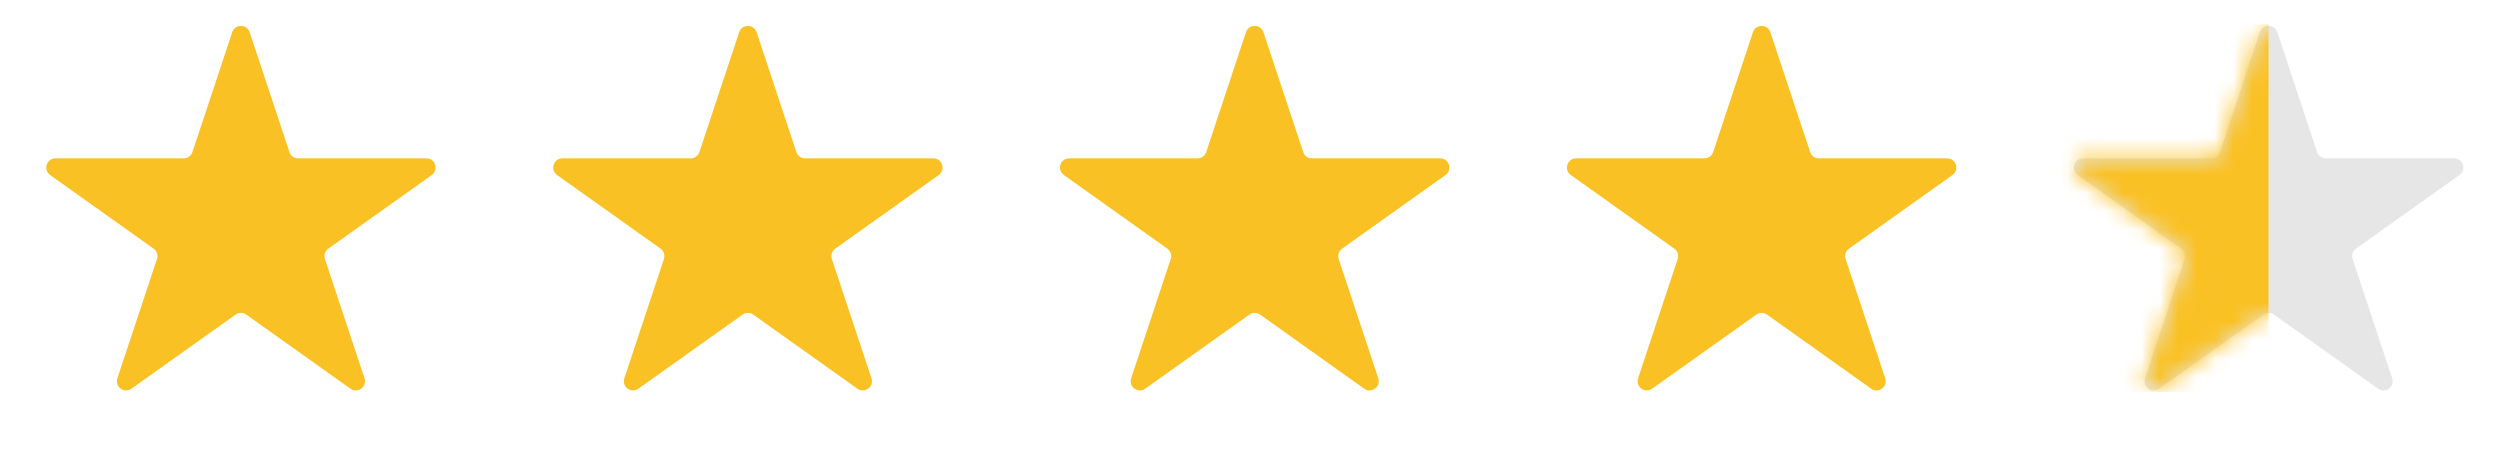
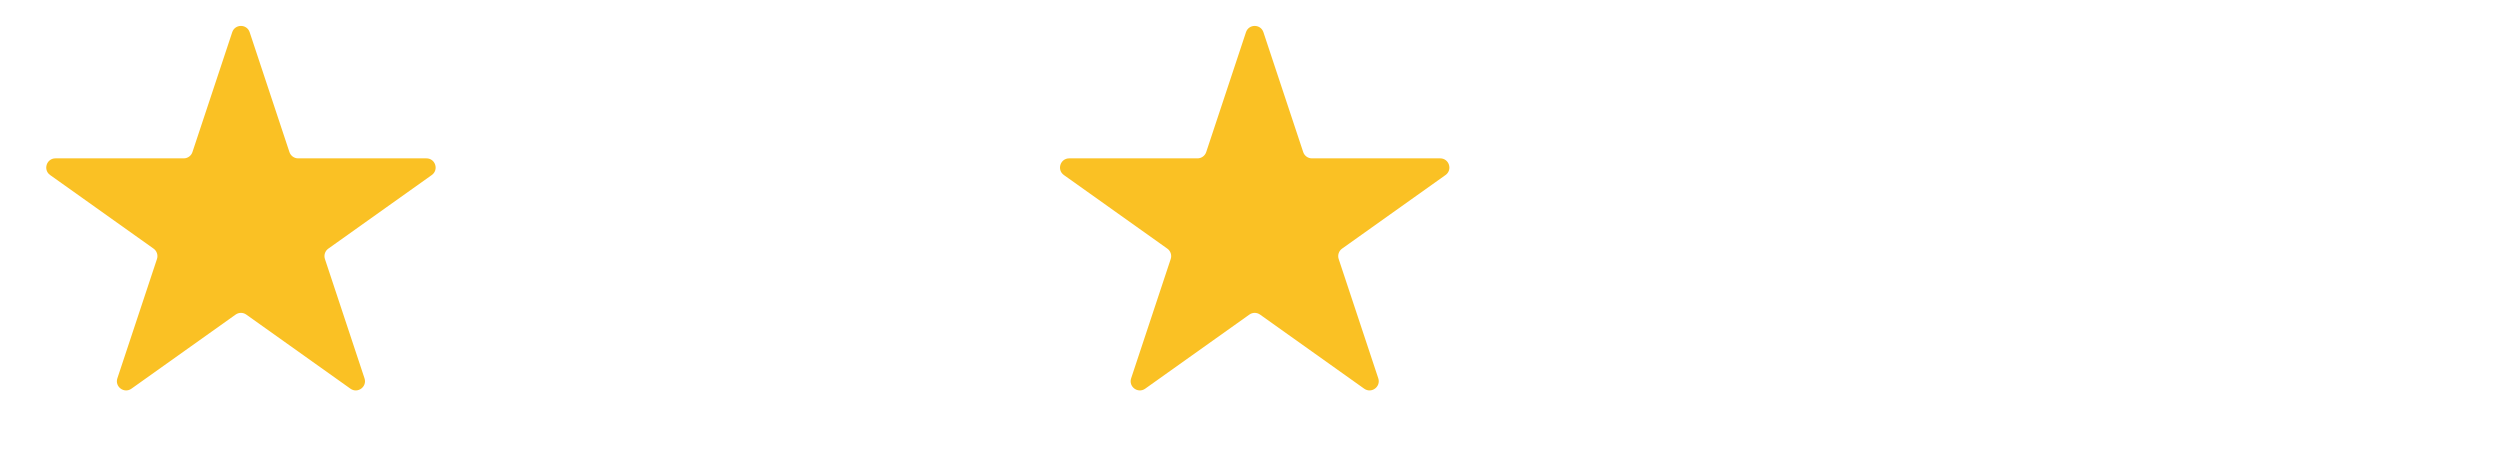
<svg xmlns="http://www.w3.org/2000/svg" width="136" height="25" viewBox="0 0 136 25" fill="none">
  <path d="M12.633 1.753C12.784 1.296 13.43 1.296 13.582 1.753L15.745 8.272C15.813 8.477 16.004 8.615 16.22 8.615H23.198C23.685 8.615 23.884 9.24 23.488 9.522L17.861 13.525C17.682 13.652 17.607 13.881 17.676 14.09L19.829 20.58C19.982 21.038 19.459 21.425 19.065 21.145L13.397 17.113C13.224 16.989 12.991 16.989 12.818 17.113L7.15 21.145C6.756 21.425 6.233 21.038 6.385 20.58L8.539 14.09C8.608 13.881 8.533 13.652 8.354 13.525L2.727 9.522C2.33 9.24 2.53 8.615 3.017 8.615H9.995C10.21 8.615 10.402 8.477 10.469 8.272L12.633 1.753Z" fill="#FAC124" />
-   <path d="M40.211 1.753C40.362 1.296 41.008 1.296 41.16 1.753L43.323 8.272C43.391 8.477 43.582 8.615 43.798 8.615H50.776C51.263 8.615 51.462 9.24 51.066 9.522L45.439 13.525C45.26 13.652 45.185 13.881 45.254 14.09L47.408 20.58C47.56 21.038 47.037 21.425 46.643 21.145L40.975 17.113C40.802 16.989 40.569 16.989 40.396 17.113L34.728 21.145C34.334 21.425 33.811 21.038 33.963 20.58L36.117 14.09C36.186 13.881 36.111 13.652 35.932 13.525L30.305 9.522C29.908 9.24 30.108 8.615 30.595 8.615H37.573C37.788 8.615 37.98 8.477 38.047 8.272L40.211 1.753Z" fill="#FAC124" />
  <path d="M67.781 1.753C67.933 1.296 68.579 1.296 68.73 1.753L70.894 8.272C70.962 8.477 71.153 8.615 71.368 8.615H78.346C78.833 8.615 79.033 9.24 78.636 9.522L73.009 13.525C72.83 13.652 72.755 13.881 72.824 14.09L74.978 20.58C75.13 21.038 74.607 21.425 74.213 21.145L68.546 17.113C68.372 16.989 68.139 16.989 67.966 17.113L62.298 21.145C61.904 21.425 61.381 21.038 61.534 20.58L63.687 14.09C63.756 13.881 63.681 13.652 63.502 13.525L57.875 9.522C57.479 9.24 57.678 8.615 58.165 8.615H65.143C65.359 8.615 65.55 8.477 65.618 8.272L67.781 1.753Z" fill="#FAC124" />
-   <path d="M95.359 1.753C95.511 1.296 96.157 1.296 96.308 1.753L98.472 8.272C98.54 8.477 98.731 8.615 98.946 8.615H105.924C106.411 8.615 106.611 9.24 106.214 9.522L100.587 13.525C100.408 13.652 100.333 13.881 100.402 14.09L102.556 20.58C102.708 21.038 102.186 21.425 101.792 21.145L96.124 17.113C95.95 16.989 95.718 16.989 95.544 17.113L89.876 21.145C89.482 21.425 88.96 21.038 89.112 20.58L91.265 14.09C91.335 13.881 91.26 13.652 91.081 13.525L85.454 9.522C85.057 9.24 85.257 8.615 85.743 8.615H92.721C92.937 8.615 93.128 8.477 93.196 8.272L95.359 1.753Z" fill="#FAC124" />
-   <path d="M122.937 1.753C123.089 1.296 123.735 1.296 123.887 1.753L126.05 8.272C126.118 8.477 126.309 8.615 126.524 8.615H133.502C133.989 8.615 134.189 9.24 133.792 9.522L128.165 13.525C127.986 13.652 127.911 13.881 127.981 14.09L130.134 20.58C130.286 21.038 129.764 21.425 129.37 21.145L123.702 17.113C123.528 16.989 123.296 16.989 123.122 17.113L117.454 21.145C117.06 21.425 116.538 21.038 116.69 20.58L118.843 14.09C118.913 13.881 118.838 13.652 118.659 13.525L113.032 9.522C112.635 9.24 112.835 8.615 113.322 8.615H120.3C120.515 8.615 120.706 8.477 120.774 8.272L122.937 1.753Z" fill="#E6E6E6" />
  <mask id="mask0_6117_26897" style="mask-type:alpha" maskUnits="userSpaceOnUse" x="112" y="1" width="22" height="21">
-     <path d="M122.93 1.753C123.081 1.296 123.727 1.296 123.879 1.753L126.042 8.272C126.11 8.477 126.301 8.615 126.517 8.615H133.495C133.982 8.615 134.181 9.24 133.784 9.522L128.157 13.525C127.978 13.652 127.904 13.881 127.973 14.09L130.126 20.58C130.279 21.038 129.756 21.425 129.362 21.145L123.694 17.113C123.52 16.989 123.288 16.989 123.114 17.113L117.446 21.145C117.053 21.425 116.53 21.038 116.682 20.58L118.836 14.09C118.905 13.881 118.83 13.652 118.651 13.525L113.024 9.522C112.627 9.24 112.827 8.615 113.314 8.615H120.292C120.507 8.615 120.698 8.477 120.766 8.272L122.93 1.753Z" fill="#E6E6E6" />
-   </mask>
+     </mask>
  <g mask="url(#mask0_6117_26897)">
    <rect x="112.172" y="1.323" width="11.234" height="20" fill="#FAC124" />
  </g>
</svg>